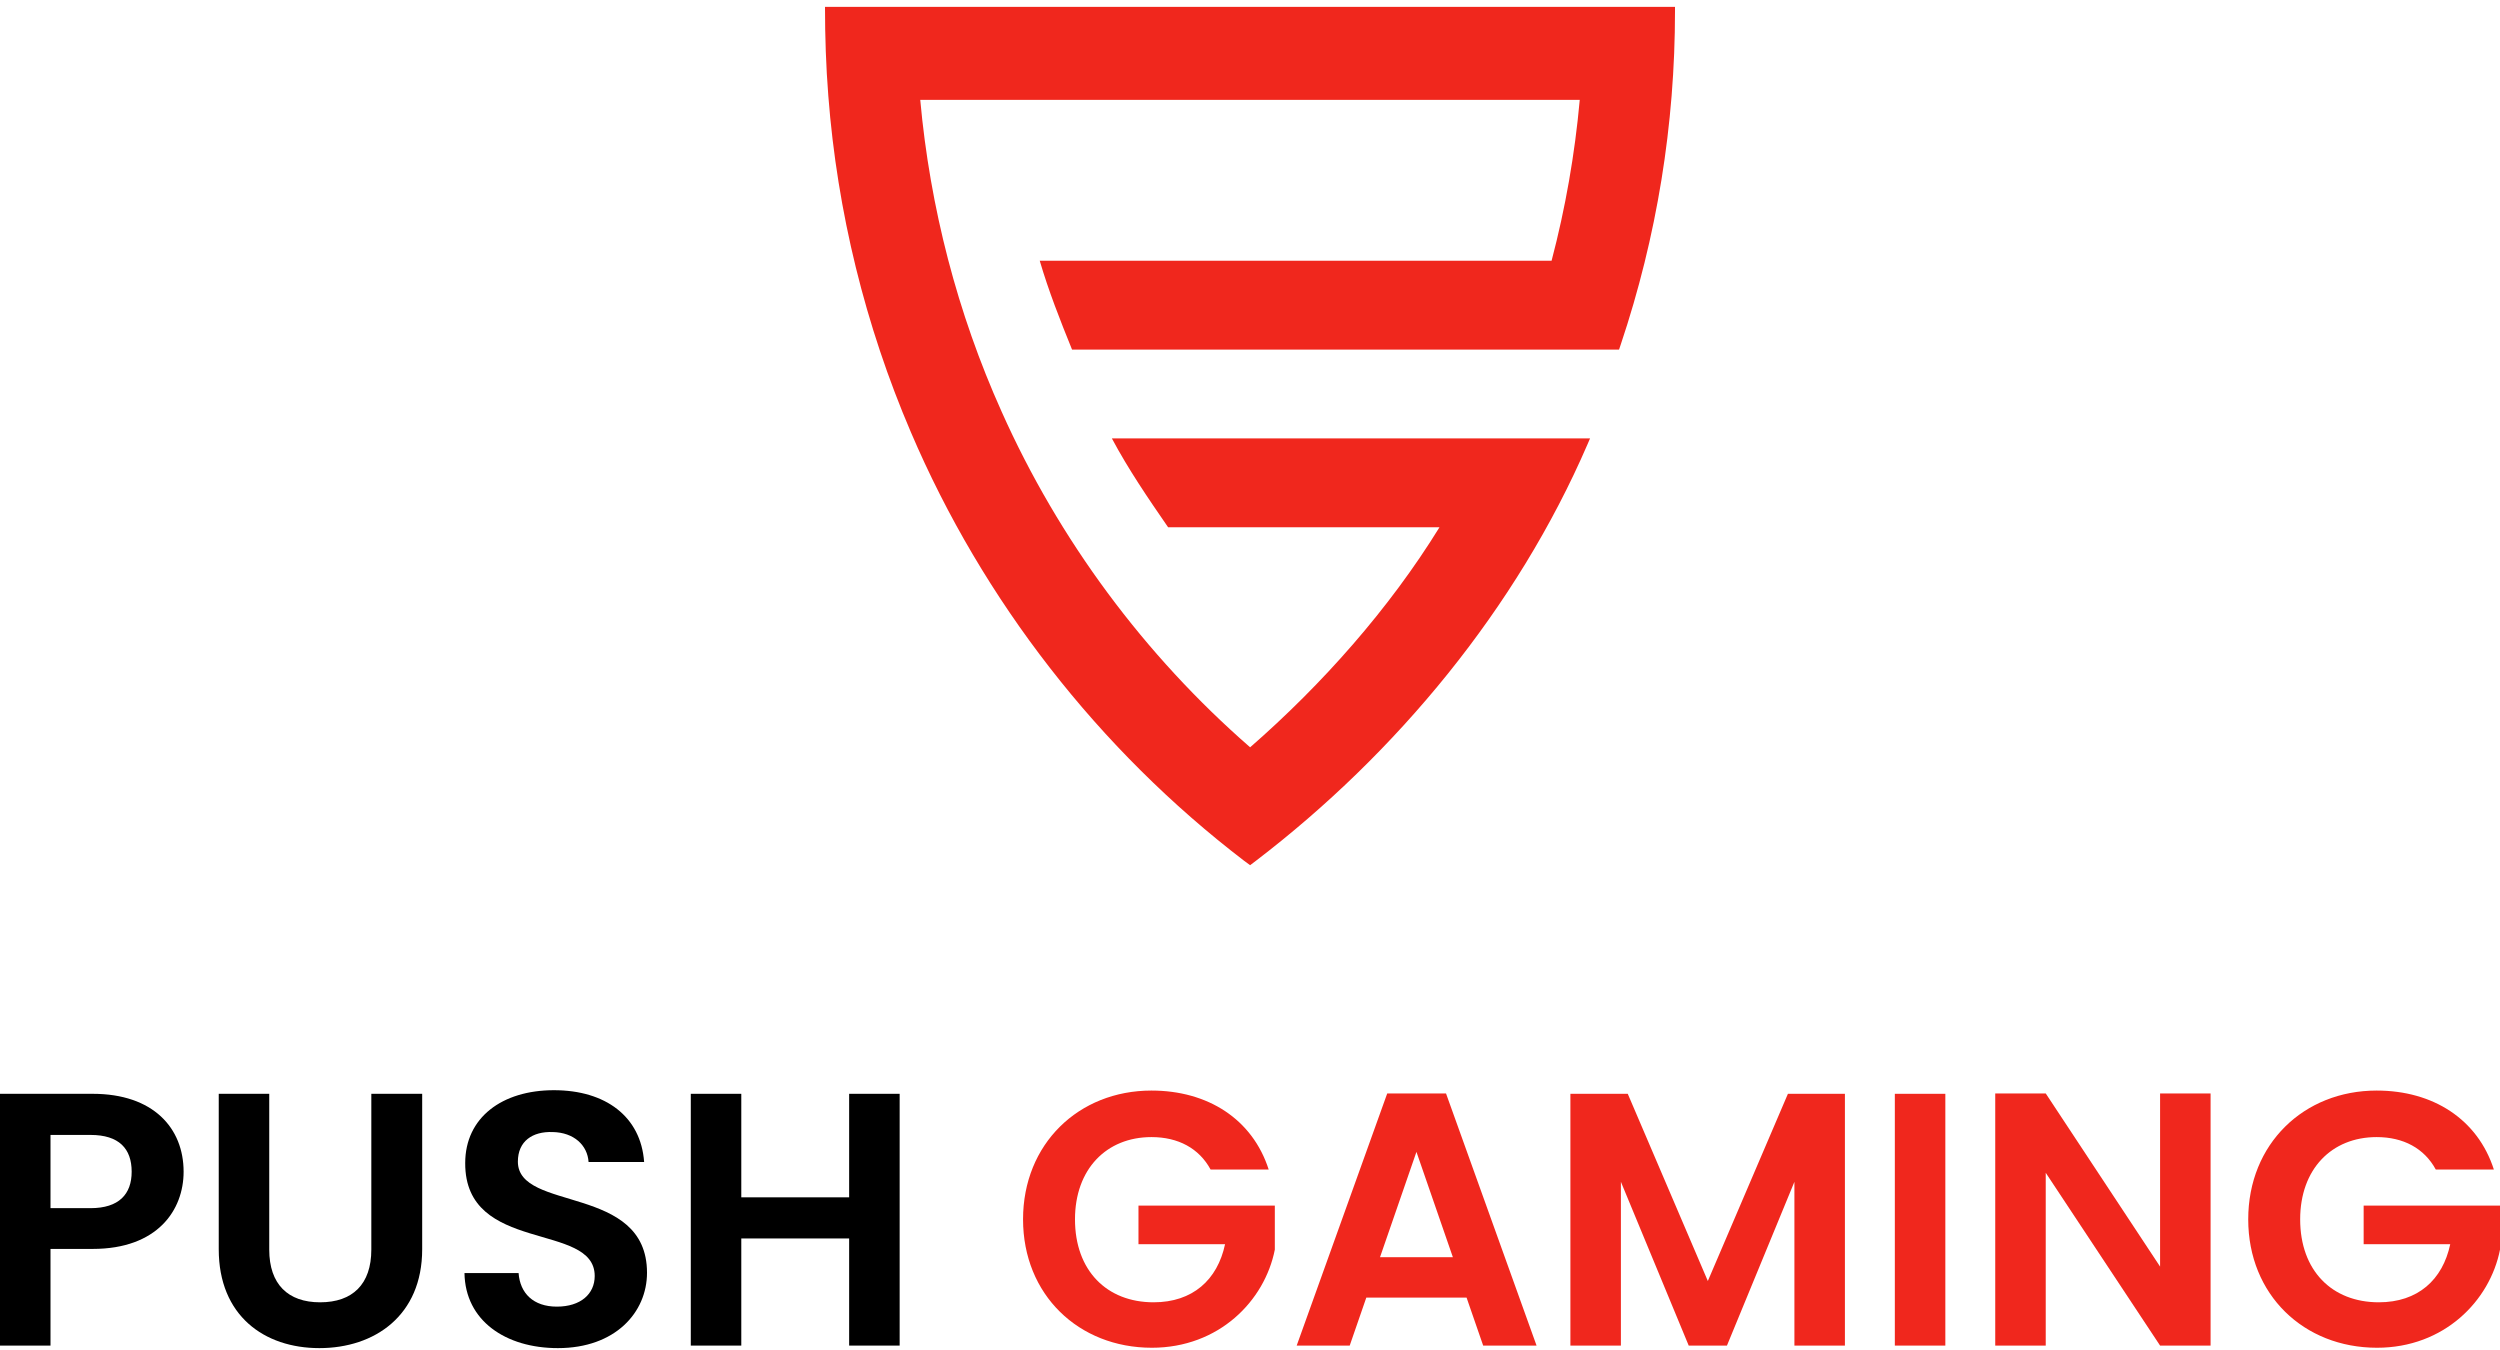
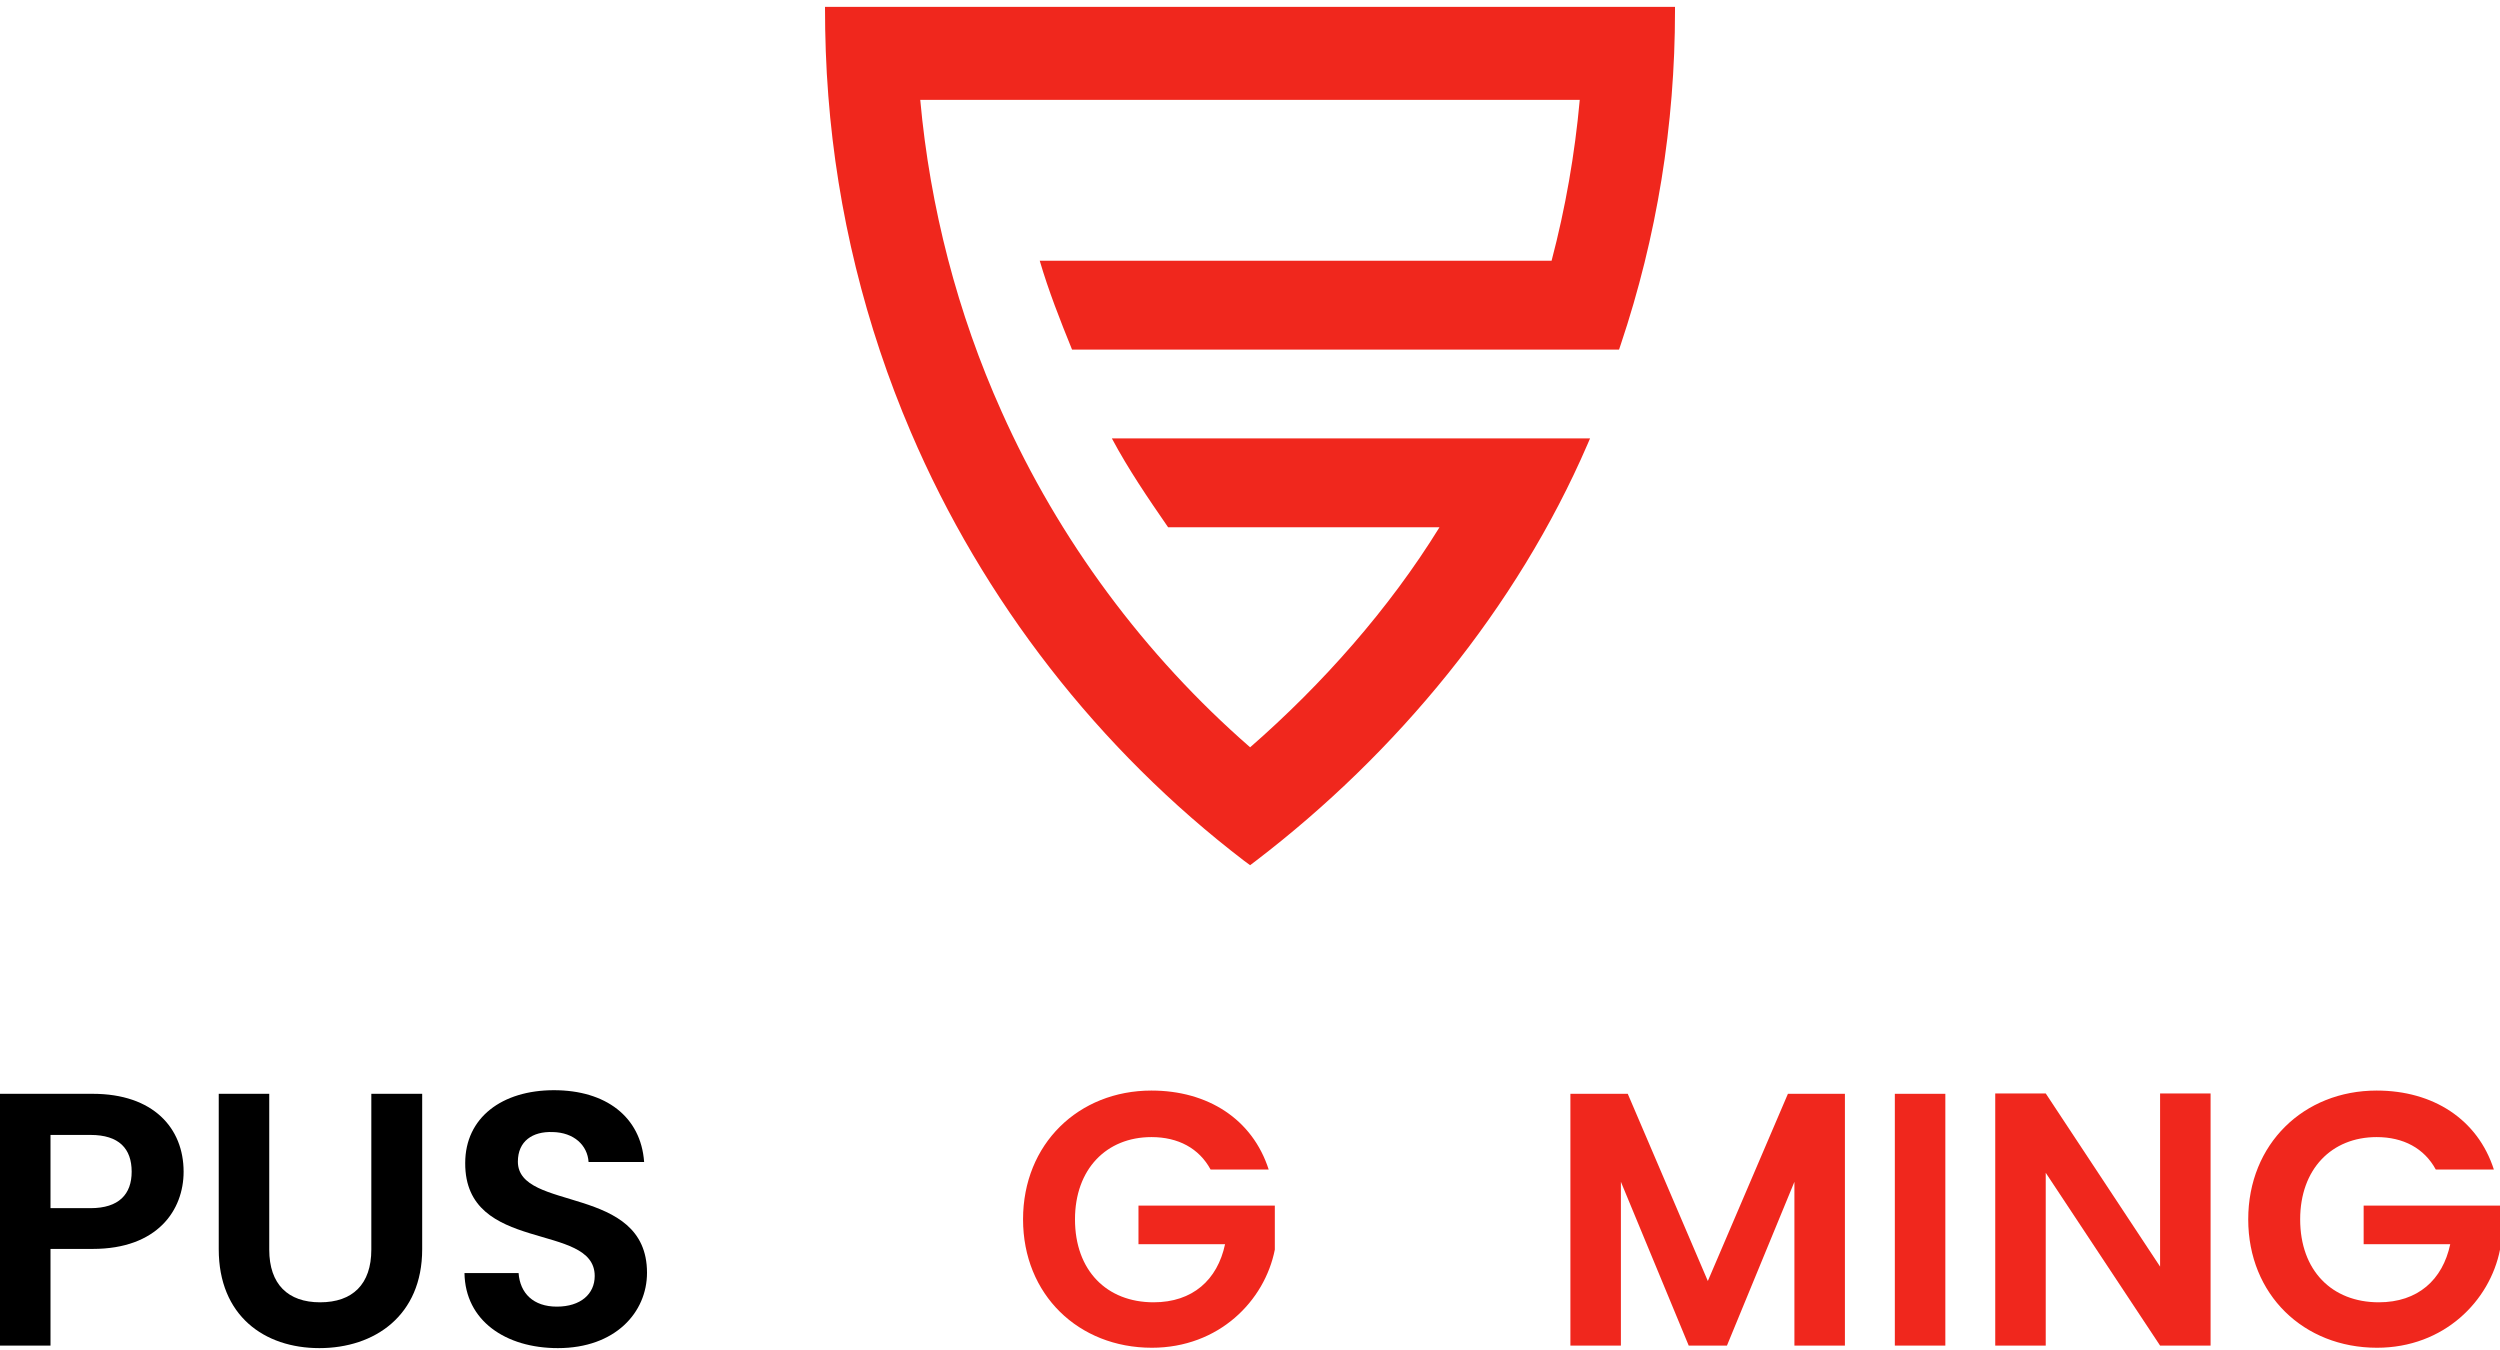
<svg xmlns="http://www.w3.org/2000/svg" width="300" height="162" viewBox="0 0 300 162" fill="none">
  <path d="M99 0.824C99 4.395 99.118 7.963 99.4 11.524C100.47 25.381 103.829 39.078 109.302 51.854C117.923 72.049 131.852 89.953 149.291 103.292C149.526 103.479 149.769 103.651 150.014 103.824C150.248 103.651 150.482 103.477 150.71 103.296C167.591 90.394 182.013 72.969 190.503 53.313L190.808 52.606H133.423C135.409 56.332 137.779 59.801 140.173 63.272H172.739C166.699 73.072 158.655 82.137 150.015 89.677C137.327 78.619 127.059 64.767 120.195 49.398C114.885 37.584 111.599 24.882 110.43 11.986H189.57C188.98 18.501 187.854 24.964 186.19 31.29H124.768C125.838 34.928 127.22 38.44 128.646 41.951H194.286L194.497 41.322C198.827 28.401 201 14.964 201 1.329V0.824H99Z" fill="#F0271D" />
  <path d="M6.06 144.979V136.192H10.865C14.284 136.192 15.8 137.837 15.8 140.607C15.8 143.291 14.284 144.979 10.865 144.979H6.06ZM22.033 140.607C22.033 135.369 18.397 131.257 11.125 131.257H0V161.471H6.06V149.87H11.125C18.916 149.87 22.033 145.195 22.033 140.607Z" fill="black" />
  <path d="M26.249 149.913C26.249 157.878 31.703 161.774 38.326 161.774C44.948 161.774 50.662 157.878 50.662 149.913V131.257H44.559V149.957C44.559 154.112 42.308 156.277 38.412 156.277C34.56 156.277 32.309 154.112 32.309 149.957V131.257H26.249V149.913Z" fill="black" />
  <path d="M77.641 152.727C77.641 142.079 62.145 145.455 62.145 139.395C62.145 136.928 63.919 135.759 66.3 135.845C68.897 135.889 70.499 137.447 70.629 139.438H77.295C76.905 133.984 72.663 130.824 66.473 130.824C60.24 130.824 55.825 134.114 55.825 139.568C55.782 150.519 71.365 146.58 71.365 153.117C71.365 155.281 69.676 156.796 66.82 156.796C64.006 156.796 62.404 155.194 62.231 152.77H55.738C55.825 158.484 60.673 161.774 66.949 161.774C73.832 161.774 77.641 157.489 77.641 152.727Z" fill="black" />
-   <path d="M101.898 161.471H107.958V131.257H101.898V143.68H88.955V131.257H82.895V161.471H88.955V148.615H101.898V161.471Z" fill="black" />
  <path d="M138.176 130.867C129.432 130.867 122.766 137.274 122.766 146.32C122.766 155.367 129.432 161.73 138.219 161.73C146.27 161.73 151.767 156.103 152.979 149.956V144.676H136.617V149.307H147.006C146.097 153.592 143.11 156.276 138.435 156.276C132.808 156.276 128.999 152.467 128.999 146.32C128.999 140.304 132.765 136.451 138.176 136.451C141.379 136.451 143.889 137.793 145.274 140.347H152.244C150.296 134.287 144.928 130.867 138.176 130.867Z" fill="#F0271D" />
-   <path d="M177.981 161.471H184.387L173.522 131.213H166.467L155.602 161.471H161.965L163.956 155.714H175.989L177.981 161.471ZM174.345 150.865H165.601L169.973 138.226L174.345 150.865Z" fill="#F0271D" />
  <path d="M188.448 161.471H194.508V141.819L202.646 161.471H207.234L215.329 141.819V161.471H221.389V131.257H214.55L204.94 153.722L195.331 131.257H188.448V161.471Z" fill="#F0271D" />
  <path d="M227.38 161.471H233.441V131.257H227.38V161.471Z" fill="#F0271D" />
  <path d="M259.21 131.213V151.991L245.488 131.213H239.428V161.471H245.488V140.736L259.21 161.471H265.27V131.213H259.21Z" fill="#F0271D" />
  <path d="M285.197 130.867C276.453 130.867 269.787 137.274 269.787 146.32C269.787 155.367 276.453 161.73 285.24 161.73C293.291 161.73 298.789 156.103 300.001 149.956V144.676H283.638V149.307H294.027C293.118 153.592 290.131 156.276 285.456 156.276C279.829 156.276 276.02 152.467 276.02 146.32C276.02 140.304 279.786 136.451 285.197 136.451C288.4 136.451 290.911 137.793 292.296 140.347H299.265C297.317 134.287 291.949 130.867 285.197 130.867Z" fill="#F0271D" />
</svg>